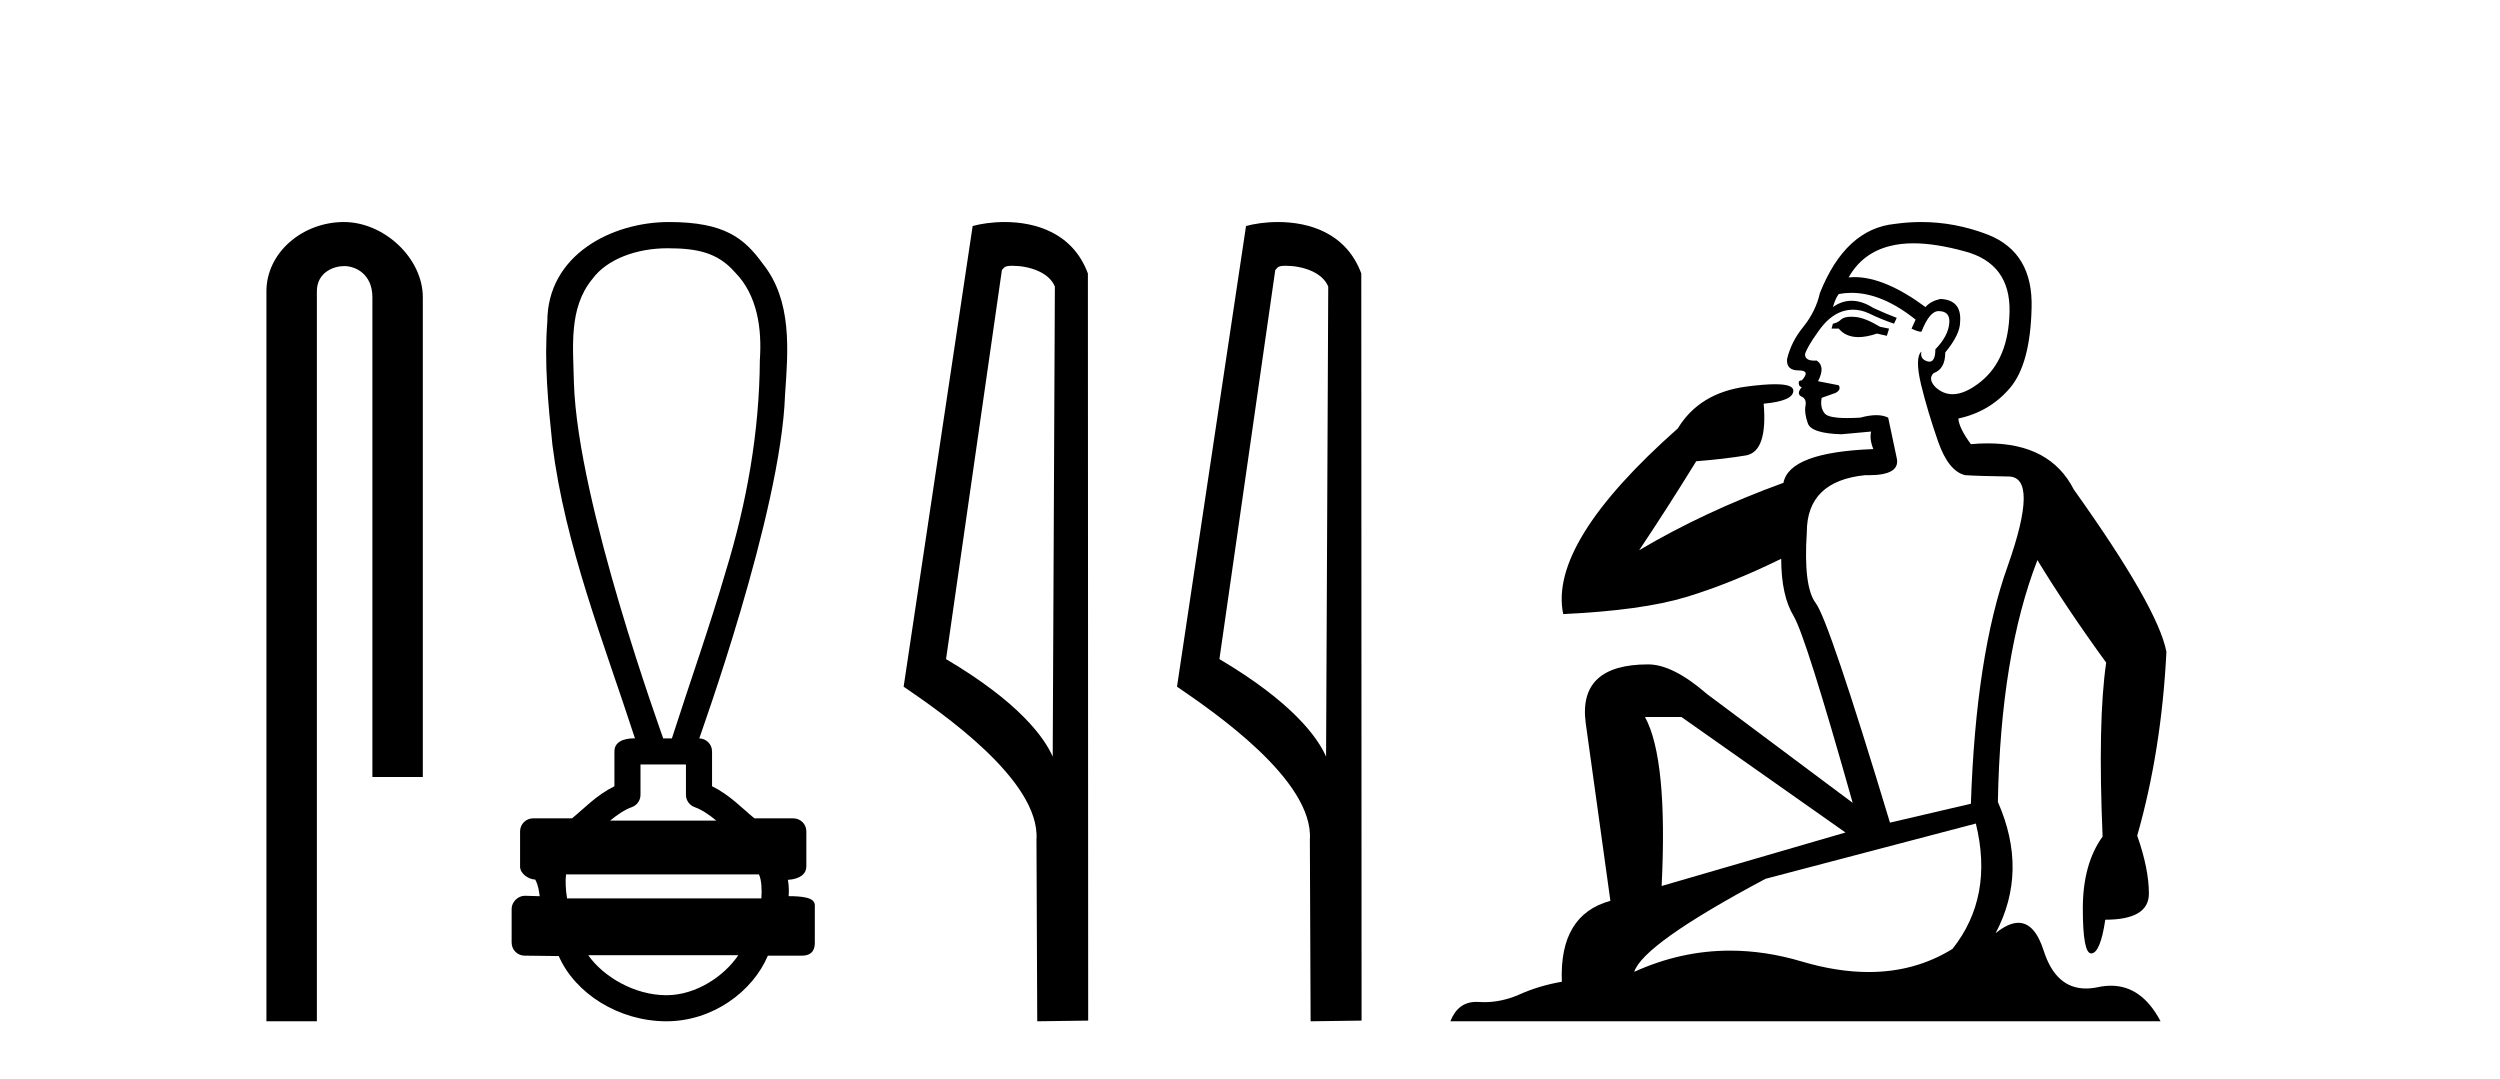
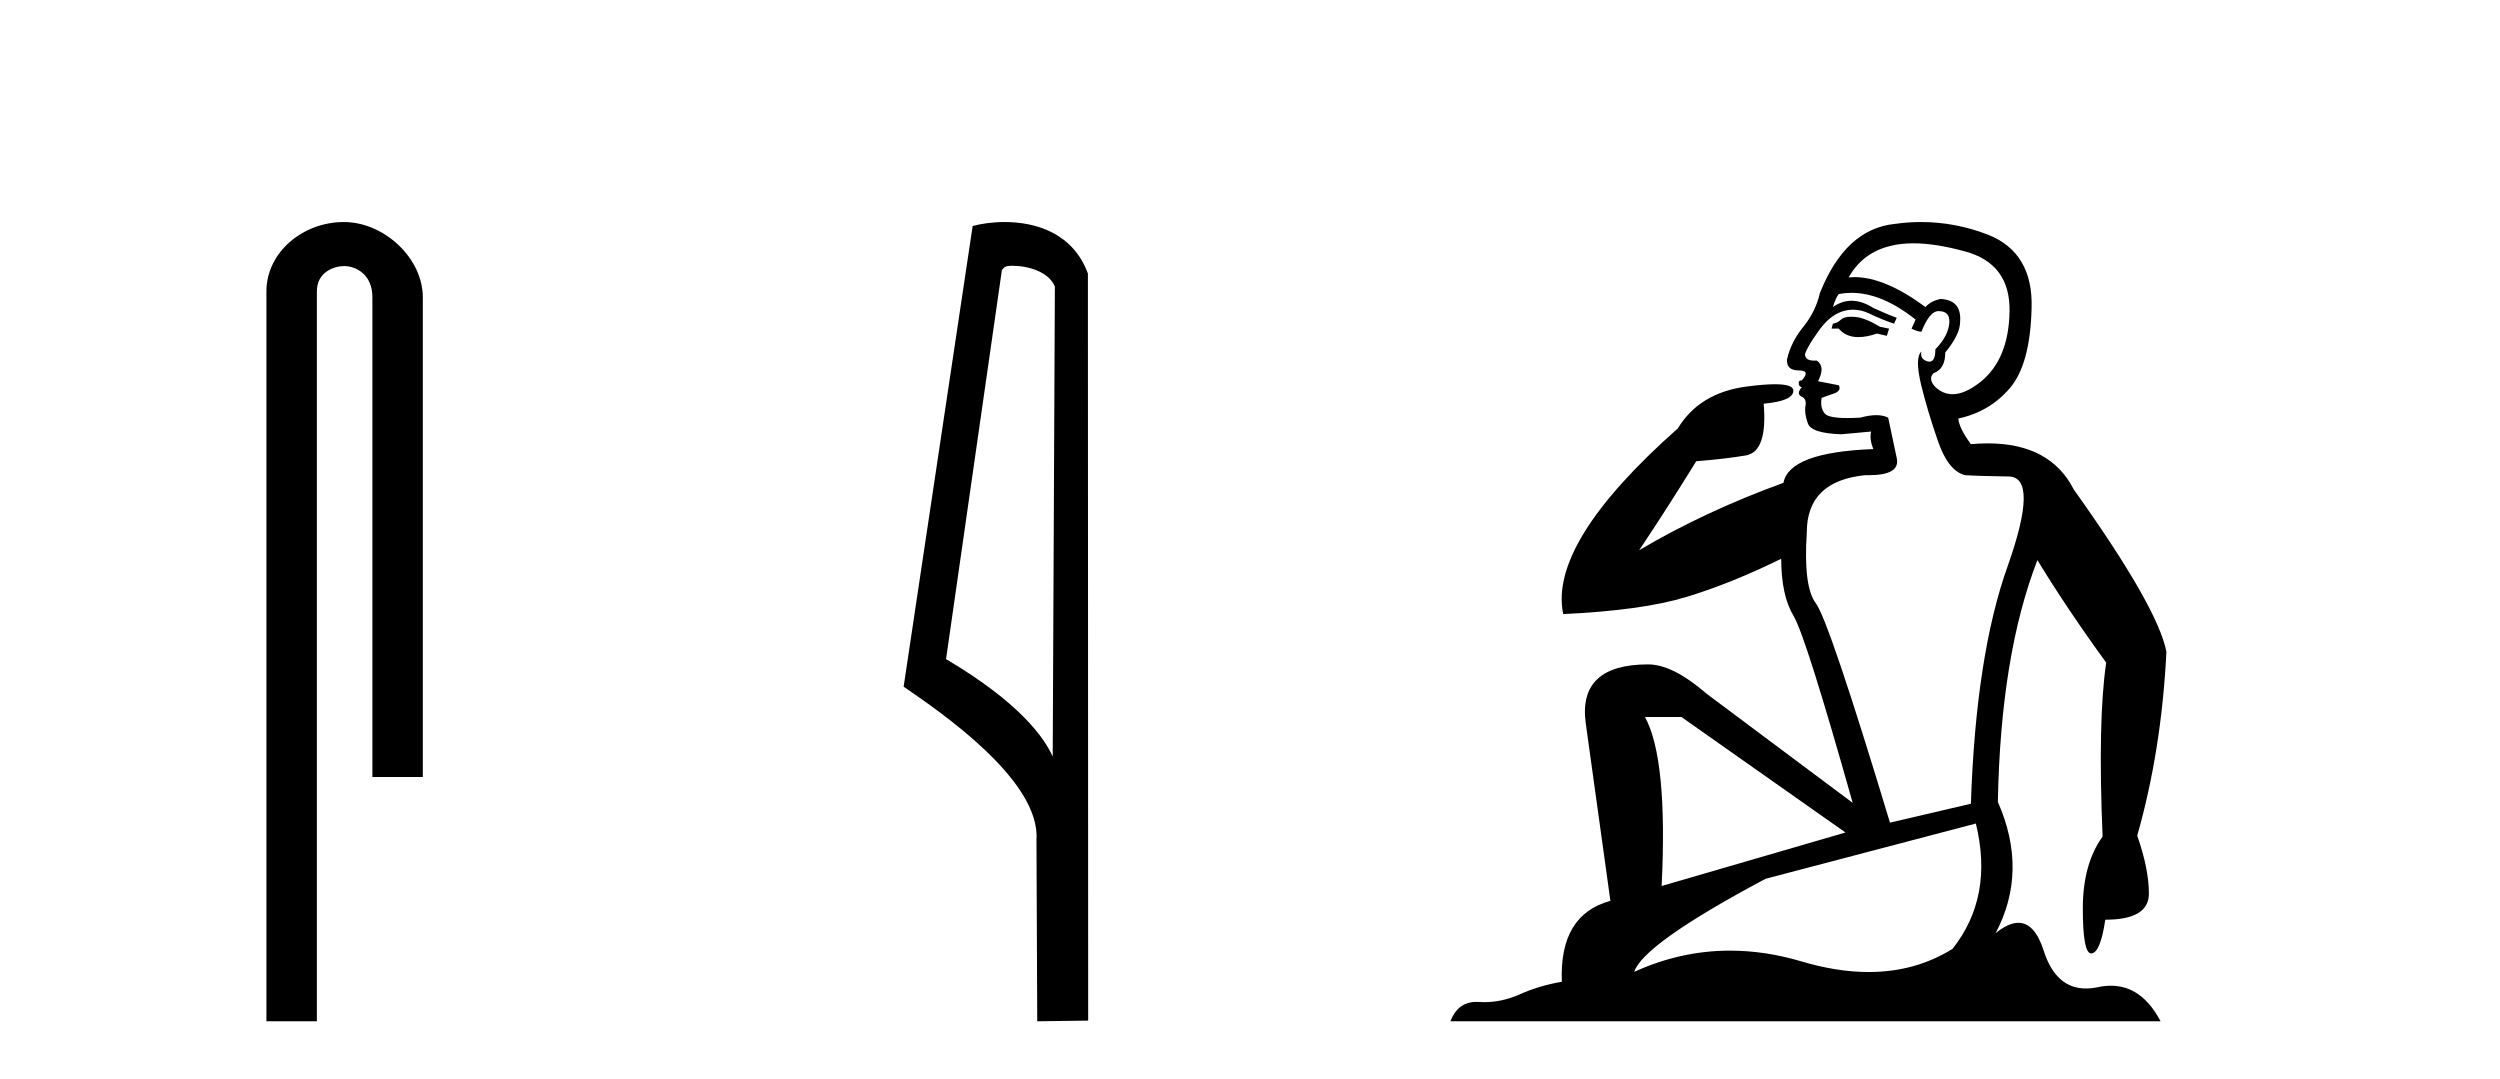
<svg xmlns="http://www.w3.org/2000/svg" width="95.0" height="41.0">
  <path d="M 13.069 8.437 C 11.5 8.437 10.124 9.591 10.124 11.072 L 10.124 38.809 L 12.041 38.809 L 12.041 11.072 C 12.041 10.346 12.68 10.111 13.081 10.111 C 13.502 10.111 14.151 10.406 14.151 11.296 L 14.151 29.526 L 16.067 29.526 L 16.067 11.296 C 16.067 9.813 14.598 8.437 13.069 8.437 Z" style="fill:#000000;stroke:none" />
-   <path d="M 25.364 9.434 C 26.5 9.434 27.268 9.602 27.909 10.327 C 28.789 11.203 28.957 12.504 28.874 13.687 C 28.858 16.407 28.377 19.105 27.582 21.702 C 26.959 23.839 26.213 25.938 25.532 28.058 L 25.202 28.058 C 25.172 27.953 21.953 19.133 21.809 14.558 C 21.784 13.225 21.593 11.718 22.505 10.608 C 23.069 9.835 24.208 9.434 25.364 9.434 ZM 26.066 29.049 C 26.066 29.434 26.066 29.819 26.066 30.203 C 26.066 30.412 26.197 30.599 26.394 30.67 C 26.682 30.774 26.947 30.96 27.219 31.182 L 23.186 31.182 C 23.458 30.96 23.723 30.774 24.012 30.67 C 24.208 30.599 24.339 30.412 24.339 30.203 C 24.339 29.819 24.339 29.434 24.339 29.049 ZM 28.84 33.228 C 28.942 33.434 28.957 33.848 28.931 34.138 L 21.548 34.138 C 21.491 33.81 21.482 33.436 21.509 33.228 ZM 28.055 36.298 C 27.52 37.094 26.45 37.818 25.325 37.818 C 24.108 37.818 22.925 37.113 22.353 36.298 ZM 25.416 8.437 C 23.265 8.437 20.798 9.677 20.798 12.226 C 20.675 13.782 20.83 15.349 20.991 16.898 C 21.48 20.753 22.933 24.383 24.129 28.058 C 24.122 28.058 24.112 28.057 24.1 28.057 C 23.941 28.057 23.348 28.074 23.348 28.553 C 23.348 28.994 23.348 29.436 23.348 29.877 C 22.669 30.211 22.197 30.722 21.737 31.097 L 20.259 31.097 C 20.259 31.097 20.259 31.097 20.258 31.097 C 19.985 31.097 19.763 31.318 19.763 31.592 C 19.763 32.037 19.763 32.483 19.763 32.929 C 19.763 33.195 20.073 33.413 20.339 33.424 C 20.458 33.648 20.478 33.848 20.509 34.056 C 20.324 34.05 20.139 34.045 19.953 34.039 C 19.951 34.039 19.949 34.039 19.946 34.039 C 19.675 34.039 19.442 34.282 19.442 34.535 C 19.442 34.963 19.442 35.391 19.442 35.819 C 19.442 36.093 19.664 36.315 19.937 36.315 C 20.283 36.315 21.076 36.331 21.214 36.331 C 21.223 36.331 21.229 36.331 21.233 36.331 C 21.853 37.754 23.518 38.809 25.325 38.809 C 27.08 38.809 28.605 37.678 29.179 36.315 L 30.468 36.315 C 30.932 36.315 30.963 35.992 30.963 35.819 C 30.963 35.391 30.963 34.963 30.963 34.535 C 30.963 34.319 31.057 34.054 29.969 34.054 C 29.985 33.855 29.976 33.646 29.941 33.434 C 30.419 33.404 30.641 33.194 30.641 32.929 C 30.641 32.483 30.641 32.037 30.641 31.592 C 30.641 31.318 30.42 31.097 30.146 31.097 L 28.668 31.097 C 28.208 30.722 27.736 30.211 27.058 29.877 C 27.058 29.436 27.058 28.994 27.058 28.553 C 27.057 28.283 26.841 28.065 26.573 28.059 C 26.584 27.997 29.677 19.484 29.831 15.012 C 29.948 13.329 30.114 11.434 28.988 10.025 C 28.285 9.057 27.547 8.437 25.416 8.437 Z" style="fill:#000000;stroke:none" />
  <path d="M 38.473 10.1 C 39.097 10.1 39.862 10.34 40.085 10.89 L 40.003 28.751 L 40.003 28.751 C 39.686 28.034 38.745 26.699 35.95 25.046 L 38.072 10.263 C 38.171 10.157 38.169 10.1 38.473 10.1 ZM 40.003 28.751 L 40.003 28.751 C 40.003 28.751 40.003 28.751 40.003 28.751 L 40.003 28.751 L 40.003 28.751 ZM 38.176 8.437 C 37.698 8.437 37.266 8.505 36.961 8.588 L 34.338 26.094 C 35.725 27.044 39.538 29.648 39.386 31.91 L 39.415 38.809 L 41.351 38.783 L 41.34 10.393 C 40.765 8.837 39.334 8.437 38.176 8.437 Z" style="fill:#000000;stroke:none" />
-   <path d="M 48.861 10.1 C 49.486 10.1 50.25 10.34 50.473 10.89 L 50.391 28.751 L 50.391 28.751 C 50.074 28.034 49.133 26.699 46.338 25.046 L 48.46 10.263 C 48.56 10.157 48.557 10.1 48.861 10.1 ZM 50.391 28.751 L 50.391 28.751 C 50.391 28.751 50.391 28.751 50.391 28.751 L 50.391 28.751 L 50.391 28.751 ZM 48.564 8.437 C 48.086 8.437 47.654 8.505 47.349 8.588 L 44.726 26.094 C 46.114 27.044 49.927 29.648 49.775 31.91 L 49.803 38.809 L 51.74 38.783 L 51.729 10.393 C 51.153 8.837 49.722 8.437 48.564 8.437 Z" style="fill:#000000;stroke:none" />
  <path d="M 70.348 12.036 Q 70.094 12.036 69.975 12.129 Q 69.838 12.266 69.65 12.3 L 69.599 12.488 L 69.872 12.488 Q 70.142 12.81 70.62 12.81 Q 70.929 12.81 71.324 12.676 L 71.7 12.761 L 71.785 12.488 L 71.444 12.419 Q 70.88 12.078 70.504 12.044 Q 70.421 12.036 70.348 12.036 ZM 72.707 9.246 Q 73.546 9.246 74.655 9.55 Q 76.397 10.011 76.363 11.839 Q 76.329 13.649 75.27 14.503 Q 74.676 14.98 74.199 14.98 Q 73.838 14.98 73.544 14.708 Q 73.254 14.401 73.476 14.179 Q 73.92 14.025 73.92 13.393 Q 74.484 12.71 74.484 12.232 Q 74.552 11.395 73.732 11.36 Q 73.357 11.446 73.169 11.668 Q 71.626 10.53 70.467 10.53 Q 70.355 10.53 70.248 10.541 L 70.248 10.541 Q 70.777 9.601 71.836 9.345 Q 72.228 9.246 72.707 9.246 ZM 70.354 11.128 Q 71.521 11.128 72.793 12.146 L 72.639 12.488 Q 72.878 12.607 73.015 12.607 Q 73.322 11.822 73.664 11.822 Q 74.108 11.822 74.074 12.266 Q 74.04 12.761 73.544 13.274 Q 73.544 13.743 73.317 13.743 Q 73.287 13.743 73.254 13.735 Q 72.947 13.649 73.015 13.359 L 73.015 13.359 Q 72.759 13.581 72.998 14.606 Q 73.254 15.648 73.647 16.775 Q 74.04 17.902 74.672 18.056 Q 75.167 18.09 76.329 18.107 Q 77.49 18.124 76.294 21.506 Q 75.082 24.888 74.894 30.542 L 71.819 31.26 Q 69.496 23.573 69.001 22.924 Q 68.523 22.292 68.659 20.225 Q 68.659 18.278 70.88 18.056 Q 70.944 18.058 71.005 18.058 Q 72.222 18.058 72.076 17.407 Q 71.939 16.741 71.751 15.87 Q 71.563 15.776 71.298 15.776 Q 71.034 15.776 70.692 15.87 Q 70.419 15.886 70.199 15.886 Q 69.486 15.886 69.343 15.716 Q 69.155 15.494 69.223 15.118 L 69.753 14.93 Q 69.975 14.811 69.872 14.64 L 69.086 14.486 Q 69.377 13.923 69.035 13.701 Q 68.986 13.704 68.942 13.704 Q 68.591 13.704 68.591 13.461 Q 68.659 13.205 69.086 12.607 Q 69.496 12.01 69.992 11.839 Q 70.205 11.768 70.419 11.768 Q 70.718 11.768 71.017 11.907 Q 71.512 12.146 71.973 12.3 L 72.076 12.078 Q 71.666 11.924 71.187 11.702 Q 70.755 11.429 70.359 11.429 Q 69.989 11.429 69.65 11.668 Q 69.753 11.326 69.872 11.173 Q 70.111 11.128 70.354 11.128 ZM 63.894 27.246 L 70.128 31.635 L 63.142 33.668 Q 63.381 28.851 62.51 27.246 ZM 75.082 31.294 Q 75.765 34.078 74.194 36.059 Q 72.776 36.937 71.01 36.937 Q 69.82 36.937 68.471 36.538 Q 67.082 36.124 65.742 36.124 Q 63.872 36.124 62.1 36.93 Q 62.442 35.871 67.088 33.395 L 75.082 31.294 ZM 73.006 8.437 Q 72.51 8.437 72.007 8.508 Q 70.128 8.696 69.155 11.138 Q 69.001 11.822 68.54 12.402 Q 68.062 12.983 67.908 13.649 Q 67.874 14.076 68.352 14.076 Q 68.813 14.076 68.471 14.452 Q 68.335 14.452 68.352 14.572 Q 68.369 14.708 68.471 14.708 Q 68.249 14.965 68.454 15.067 Q 68.659 15.152 68.608 15.426 Q 68.557 15.682 68.694 16.075 Q 68.813 16.468 69.975 16.502 L 71.102 16.399 L 71.102 16.399 Q 71.034 16.69 71.187 17.065 Q 67.993 17.185 67.771 18.347 Q 64.765 19.44 62.288 20.909 Q 63.33 19.354 64.457 17.527 Q 65.551 17.441 66.353 17.305 Q 67.173 17.151 67.02 15.34 Q 68.147 15.238 68.147 14.845 Q 68.147 14.601 67.454 14.601 Q 67.032 14.601 66.353 14.691 Q 64.577 14.93 63.757 16.28 Q 58.838 20.635 59.402 23.334 Q 62.391 23.197 64.082 22.685 Q 65.773 22.173 67.686 21.233 Q 67.686 22.634 68.164 23.42 Q 68.625 24.205 70.402 30.508 L 64.867 26.374 Q 63.569 25.247 62.63 25.247 Q 59.965 25.247 60.256 27.468 L 61.195 34.232 Q 59.248 34.761 59.35 37.306 Q 58.462 37.46 57.711 37.802 Q 57.061 38.082 56.4 38.082 Q 56.295 38.082 56.19 38.075 Q 56.143 38.072 56.098 38.072 Q 55.403 38.072 55.114 38.809 L 82.102 38.809 Q 81.39 37.457 80.216 37.457 Q 79.981 37.457 79.728 37.511 Q 79.485 37.563 79.267 37.563 Q 78.12 37.563 77.661 36.128 Q 77.321 35.067 76.699 35.067 Q 76.319 35.067 75.833 35.461 Q 77.08 33.104 75.919 30.474 Q 76.021 24.888 77.422 21.284 Q 78.532 23.112 80.035 25.179 Q 79.711 27.399 79.899 31.789 Q 79.147 32.831 79.147 34.522 Q 79.147 36.23 79.465 36.23 Q 79.468 36.23 79.472 36.23 Q 79.813 36.213 80.001 34.949 Q 81.658 34.949 81.658 33.958 Q 81.658 33.019 81.214 31.755 Q 82.136 28.527 82.324 24.769 Q 81.999 23.078 78.805 18.603 Q 77.913 16.848 75.534 16.848 Q 75.226 16.848 74.894 16.878 Q 74.45 16.28 74.416 15.904 Q 75.611 15.648 76.38 14.742 Q 77.149 13.837 77.2 11.719 Q 77.268 9.601 75.543 8.918 Q 74.297 8.437 73.006 8.437 Z" style="fill:#000000;stroke:none" />
</svg>